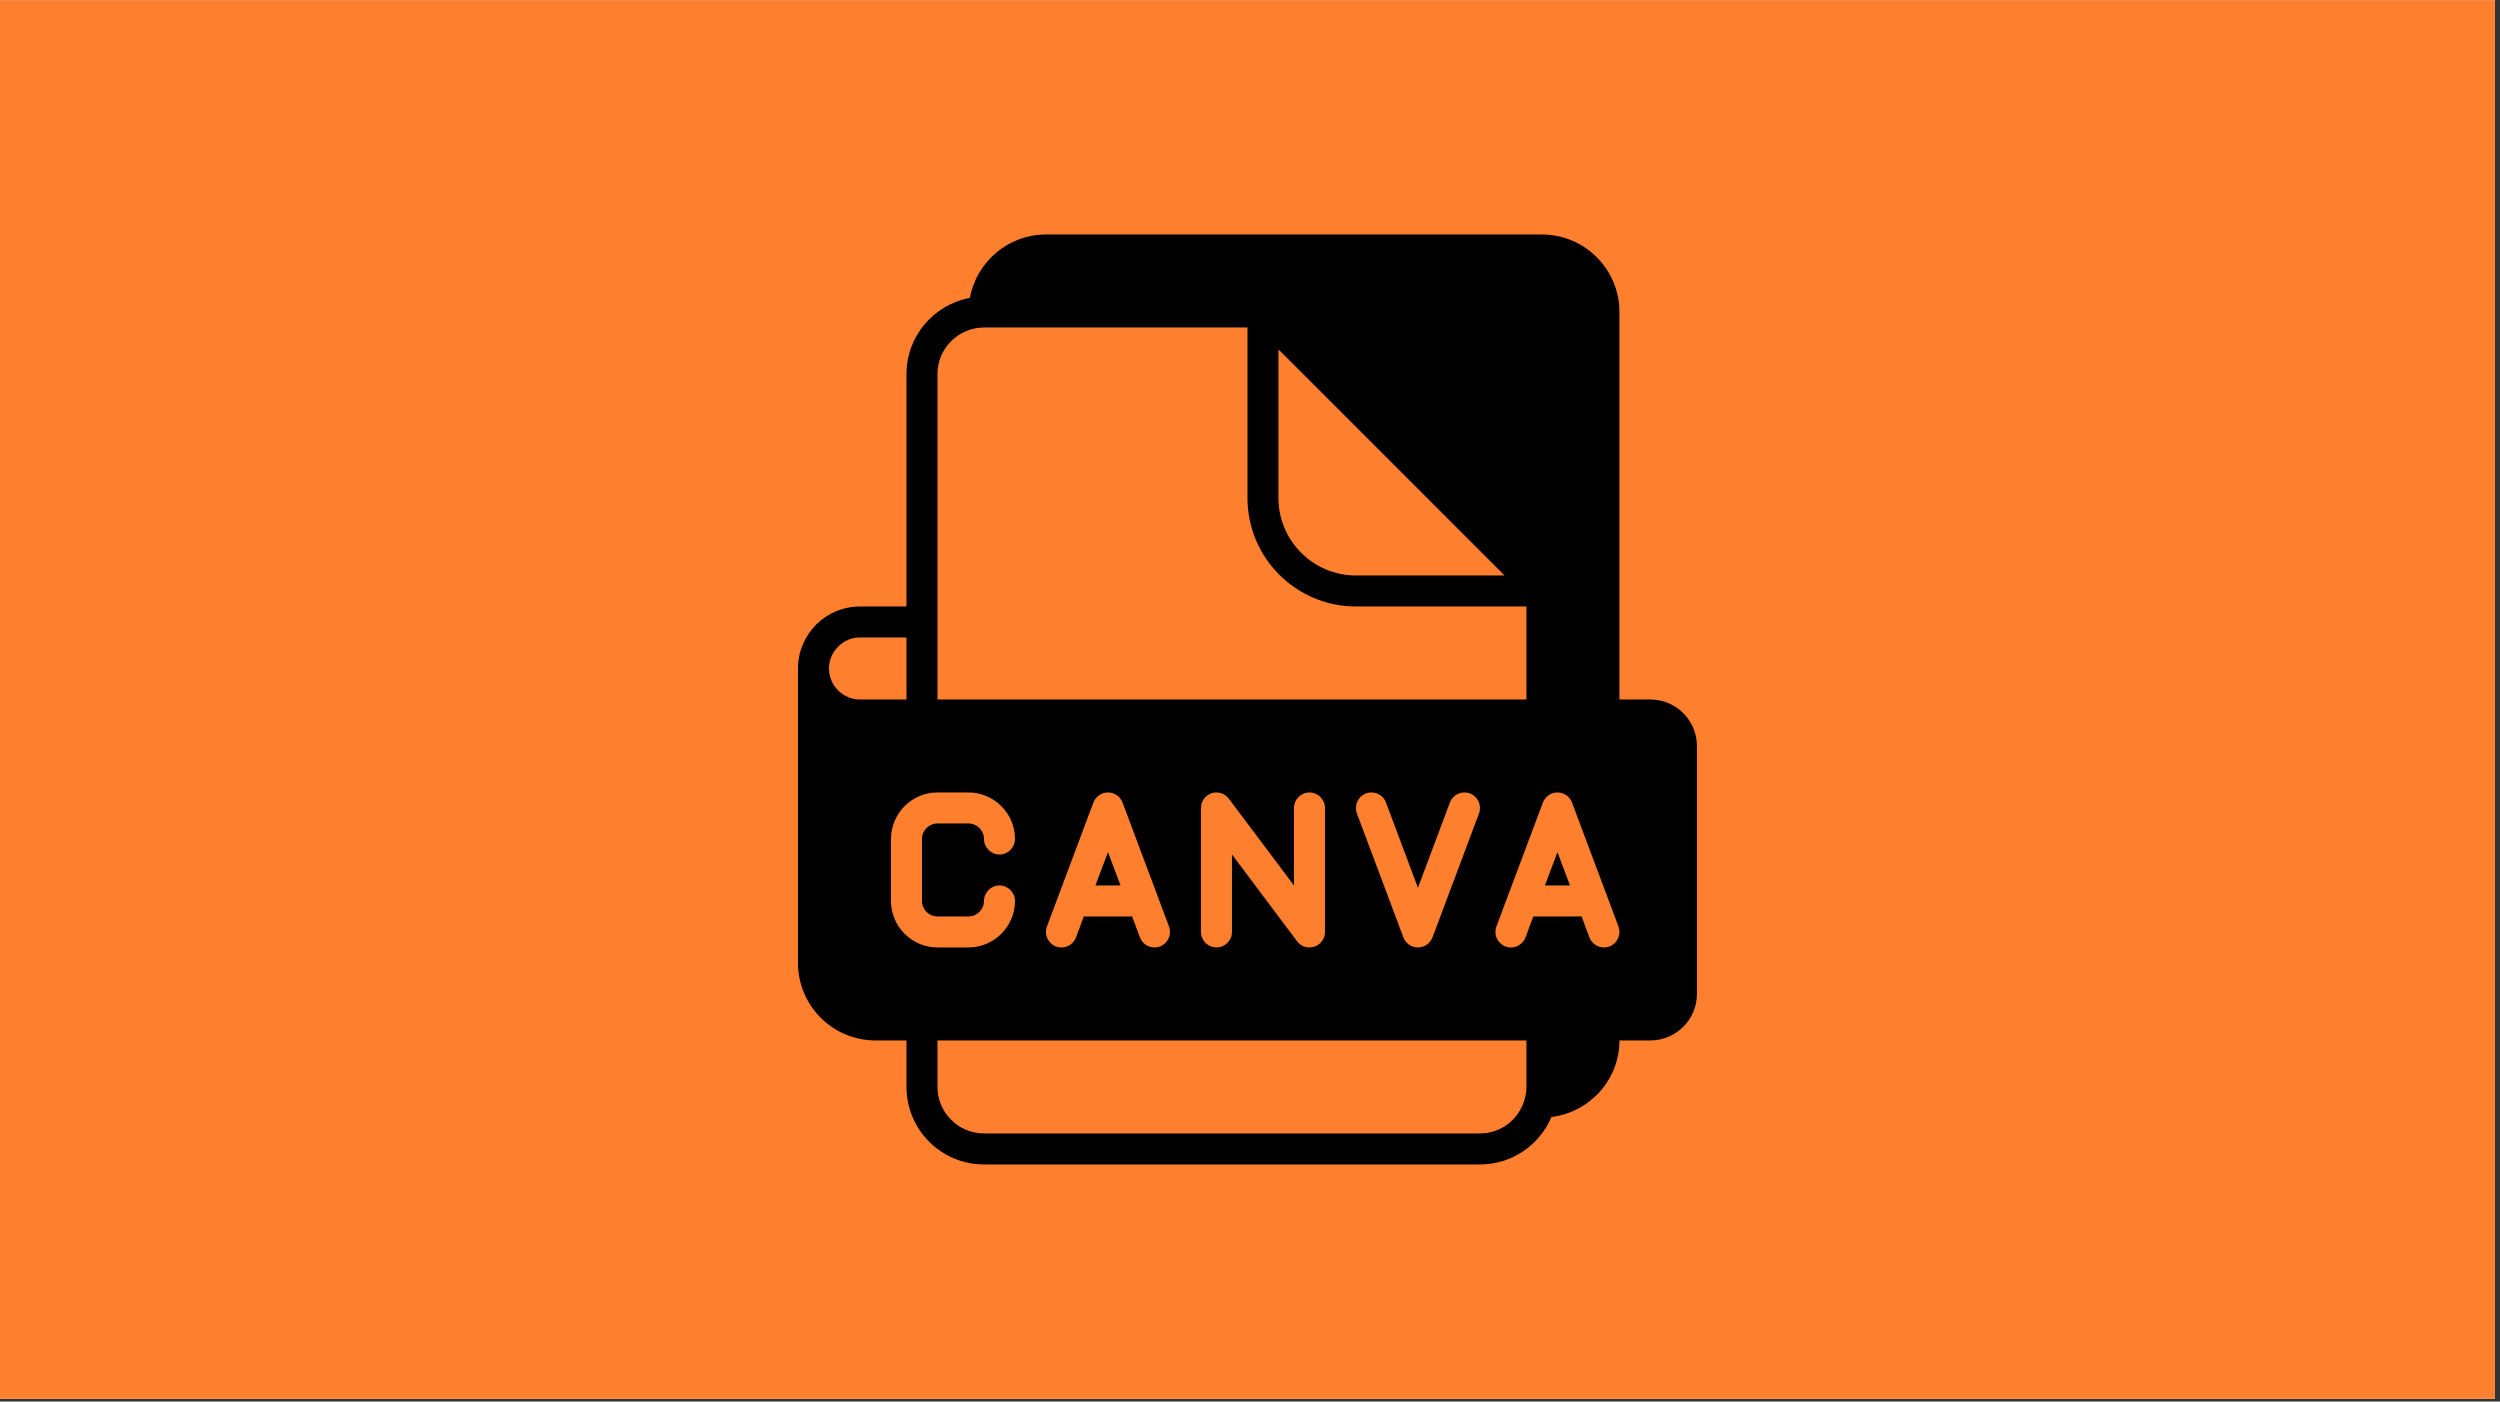
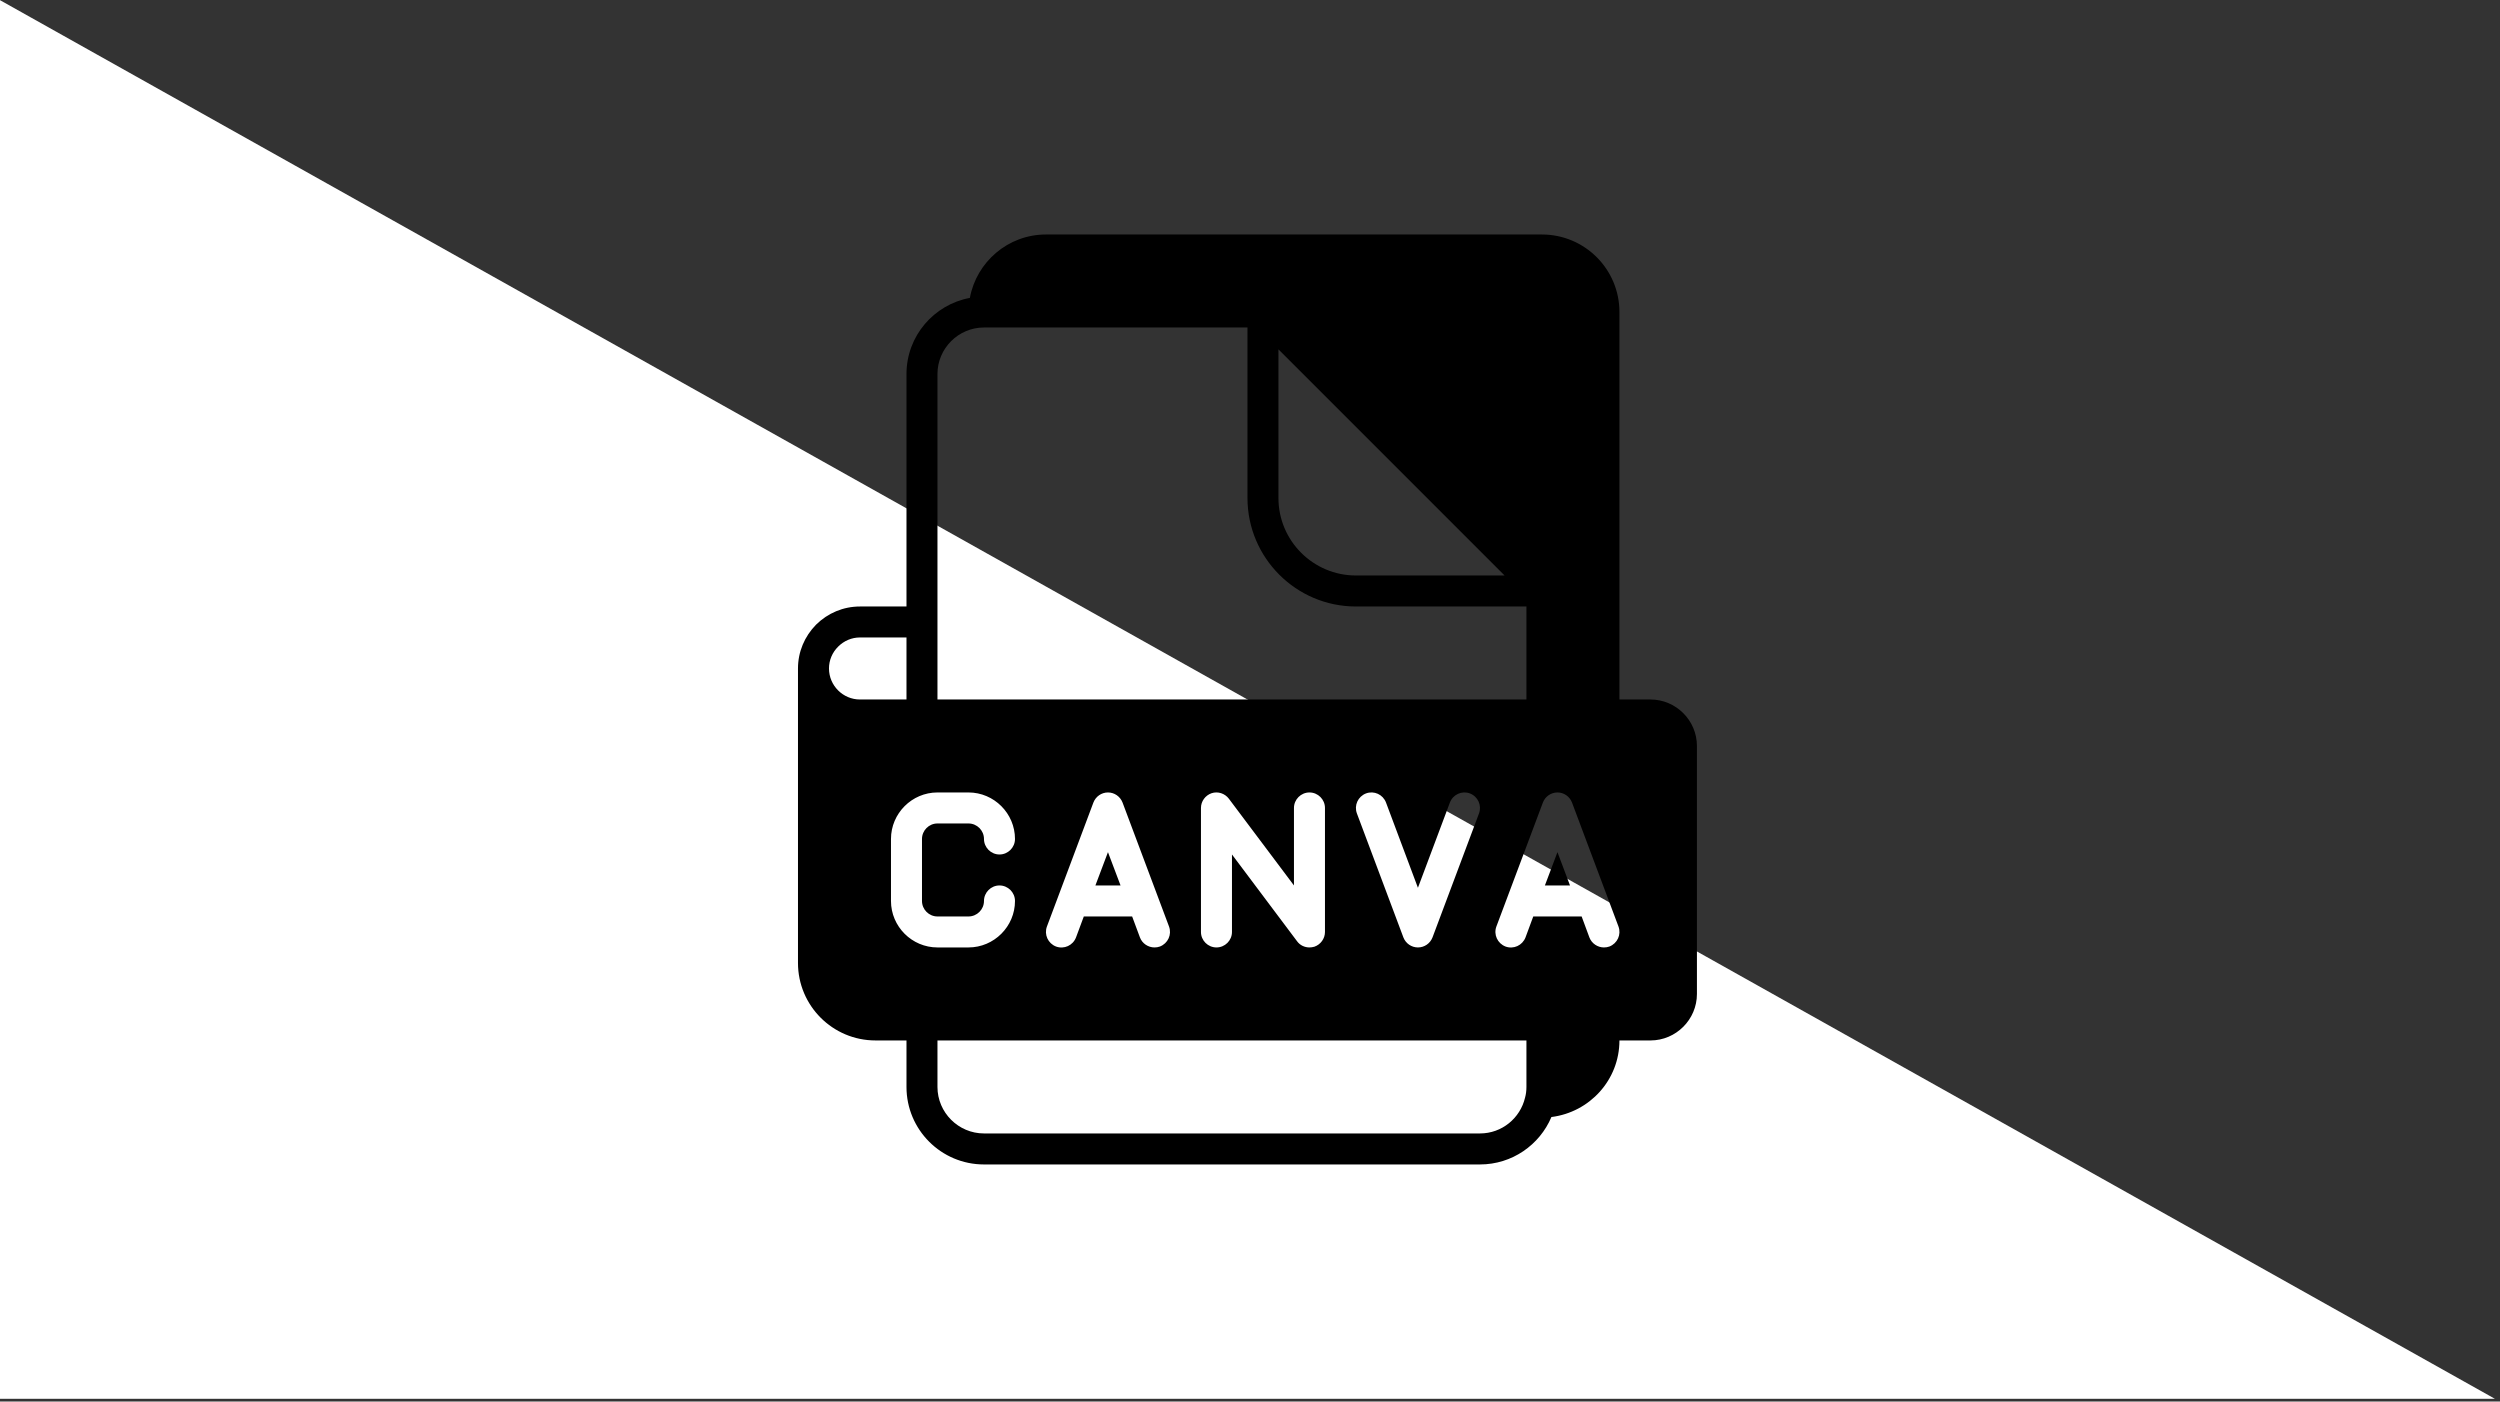
<svg xmlns="http://www.w3.org/2000/svg" width="330" zoomAndPan="magnify" viewBox="0 0 247.5 138.75" height="185" preserveAspectRatio="xMidYMid meet" version="1.0">
  <rect x="0" y="0" width="247.5" height="138.75" fill="#333333" stroke="none" />
  <defs>
    <clipPath id="d11e2a11f9">
-       <path d="M 0 0.016 L 247 0.016 L 247 138.484 L 0 138.484 Z M 0 0.016 " clip-rule="nonzero" />
+       <path d="M 0 0.016 L 247 138.484 L 0 138.484 Z M 0 0.016 " clip-rule="nonzero" />
    </clipPath>
    <clipPath id="05a432e32d">
      <path d="M 79 23.215 L 168 23.215 L 168 115.281 L 79 115.281 Z M 79 23.215 " clip-rule="nonzero" />
    </clipPath>
    <clipPath id="7571204b16">
      <path d="M 101.574 73.375 L 105.316 73.375 L 105.316 77.117 L 101.574 77.117 Z M 101.574 73.375 " clip-rule="nonzero" />
    </clipPath>
  </defs>
  <g clip-path="url(#d11e2a11f9)">
    <path fill="#ffffff" d="M 0 0.016 L 247 0.016 L 247 138.484 L 0 138.484 Z M 0 0.016 " fill-opacity="1" fill-rule="nonzero" />
-     <path fill="#fe7f2d" d="M 0 0.016 L 247 0.016 L 247 138.484 L 0 138.484 Z M 0 0.016 " fill-opacity="1" fill-rule="nonzero" />
  </g>
  <g clip-path="url(#05a432e32d)">
    <path fill="#000000" d="M 163.395 69.25 L 160.324 69.25 L 160.324 30.887 C 160.324 26.652 156.887 23.215 152.652 23.215 L 103.551 23.215 C 99.793 23.215 96.676 25.934 96.016 29.492 C 92.457 30.152 89.742 33.266 89.742 37.027 L 89.742 60.043 L 85.137 60.043 C 83.496 60.043 81.961 60.688 80.797 61.836 C 79.645 63.004 79 64.539 79 66.18 L 79 95.332 C 79 99.566 82.438 103.004 86.672 103.004 L 89.742 103.004 L 89.742 107.609 C 89.742 111.844 93.18 115.281 97.414 115.281 L 146.516 115.281 C 149.691 115.281 152.422 113.348 153.59 110.586 C 157.379 110.109 160.324 106.918 160.324 103.004 L 163.395 103.004 C 165.926 103.004 167.996 100.934 167.996 98.402 L 167.996 73.852 C 167.996 71.32 165.926 69.25 163.395 69.25 Z M 126.566 34.586 L 148.953 56.973 L 134.238 56.973 C 130.004 56.973 126.566 53.535 126.566 49.301 Z M 92.809 37.027 C 92.809 34.492 94.883 32.422 97.414 32.422 L 123.5 32.422 L 123.5 49.301 C 123.5 55.223 128.316 60.043 134.238 60.043 L 151.117 60.043 L 151.117 69.25 L 92.809 69.25 Z M 146.422 80.527 L 141.82 92.801 C 141.59 93.398 141.02 93.797 140.375 93.797 C 139.734 93.797 139.164 93.398 138.934 92.801 L 134.332 80.527 C 134.039 79.727 134.438 78.855 135.238 78.547 C 136.035 78.254 136.91 78.652 137.215 79.453 L 140.375 87.891 L 143.539 79.453 C 143.844 78.652 144.719 78.254 145.516 78.547 C 146.316 78.855 146.715 79.727 146.422 80.527 Z M 131.172 79.988 L 131.172 92.266 C 131.172 92.926 130.742 93.508 130.129 93.723 C 129.957 93.77 129.805 93.797 129.637 93.797 C 129.16 93.797 128.699 93.582 128.41 93.184 L 121.965 84.594 L 121.965 92.266 C 121.965 93.109 121.273 93.797 120.43 93.797 C 119.586 93.797 118.895 93.109 118.895 92.266 L 118.895 79.988 C 118.895 79.328 119.324 78.746 119.938 78.531 C 120.566 78.316 121.258 78.547 121.656 79.07 L 128.102 87.66 L 128.102 79.988 C 128.102 79.145 128.793 78.453 129.637 78.453 C 130.48 78.453 131.172 79.145 131.172 79.988 Z M 114.828 93.707 C 114.66 93.77 114.477 93.797 114.293 93.797 C 113.68 93.797 113.078 93.414 112.852 92.801 L 112.082 90.73 L 107.297 90.73 L 106.527 92.801 C 106.223 93.598 105.348 94 104.547 93.707 C 103.75 93.398 103.352 92.523 103.645 91.727 L 108.246 79.453 C 108.477 78.855 109.043 78.453 109.688 78.453 C 110.332 78.453 110.902 78.855 111.133 79.453 L 115.734 91.727 C 116.027 92.523 115.629 93.398 114.828 93.707 Z M 85.137 69.25 C 83.449 69.25 82.07 67.867 82.07 66.18 C 82.07 65.367 82.391 64.598 82.977 64.016 C 83.559 63.434 84.324 63.109 85.137 63.109 L 89.742 63.109 L 89.742 69.25 Z M 88.207 89.195 L 88.207 83.059 C 88.207 80.527 90.277 78.453 92.809 78.453 L 95.879 78.453 C 98.41 78.453 100.484 80.527 100.484 83.059 C 100.484 83.902 99.793 84.594 98.949 84.594 C 98.105 84.594 97.414 83.902 97.414 83.059 C 97.414 82.215 96.723 81.523 95.879 81.523 L 92.809 81.523 C 91.965 81.523 91.277 82.215 91.277 83.059 L 91.277 89.195 C 91.277 90.039 91.965 90.73 92.809 90.73 L 95.879 90.73 C 96.723 90.73 97.414 90.039 97.414 89.195 C 97.414 88.352 98.105 87.66 98.949 87.66 C 99.793 87.66 100.484 88.352 100.484 89.195 C 100.484 91.727 98.41 93.797 95.879 93.797 L 92.809 93.797 C 90.277 93.797 88.207 91.727 88.207 89.195 Z M 151.117 107.609 C 151.117 107.992 151.07 108.344 150.98 108.668 C 150.504 110.691 148.695 112.211 146.516 112.211 L 97.414 112.211 C 94.883 112.211 92.809 110.141 92.809 107.609 L 92.809 103.004 L 151.117 103.004 Z M 159.328 93.707 C 159.156 93.77 158.973 93.797 158.789 93.797 C 158.176 93.797 157.578 93.414 157.348 92.801 L 156.582 90.73 L 151.793 90.73 L 151.027 92.801 C 150.719 93.598 149.844 94 149.047 93.707 C 148.25 93.398 147.848 92.523 148.141 91.727 L 152.746 79.453 C 152.973 78.855 153.543 78.453 154.188 78.453 C 154.832 78.453 155.398 78.855 155.629 79.453 L 160.23 91.727 C 160.523 92.523 160.125 93.398 159.328 93.707 Z M 159.328 93.707 " fill-opacity="1" fill-rule="nonzero" />
  </g>
  <path fill="#000000" d="M 108.445 87.66 L 110.934 87.66 L 109.688 84.363 Z M 108.445 87.66 " fill-opacity="1" fill-rule="nonzero" />
  <path fill="#000000" d="M 152.945 87.66 L 155.43 87.66 L 154.188 84.363 Z M 152.945 87.66 " fill-opacity="1" fill-rule="nonzero" />
  <g clip-path="url(#7571204b16)">
    <path fill="#000000" d="M 105.066 75.246 L 104.941 75.246 L 104.941 73.684 C 104.941 73.512 104.805 73.375 104.633 73.375 L 102.637 73.375 C 102.484 73.375 102.355 73.484 102.328 73.629 C 102.184 73.656 102.074 73.781 102.074 73.934 L 102.074 74.871 L 101.887 74.871 C 101.82 74.871 101.758 74.895 101.711 74.941 C 101.664 74.992 101.637 75.055 101.637 75.121 L 101.637 76.305 C 101.637 76.477 101.777 76.617 101.949 76.617 L 102.074 76.617 L 102.074 76.805 C 102.074 76.977 102.215 77.117 102.387 77.117 L 104.383 77.117 C 104.512 77.117 104.621 77.039 104.668 76.926 C 104.824 76.906 104.941 76.777 104.941 76.617 L 105.066 76.617 C 105.172 76.617 105.254 76.531 105.254 76.43 L 105.254 75.43 C 105.254 75.328 105.172 75.246 105.066 75.246 Z M 103.57 73.836 L 104.48 74.746 L 103.883 74.746 C 103.711 74.746 103.57 74.605 103.57 74.434 Z M 102.199 73.934 C 102.199 73.832 102.281 73.746 102.387 73.746 L 103.445 73.746 L 103.445 74.434 C 103.445 74.676 103.641 74.871 103.883 74.871 L 104.57 74.871 L 104.57 75.246 L 102.199 75.246 Z M 104.379 75.703 L 104.191 76.203 C 104.18 76.227 104.16 76.242 104.133 76.242 C 104.105 76.242 104.082 76.227 104.074 76.203 L 103.887 75.703 C 103.875 75.672 103.891 75.637 103.922 75.621 C 103.957 75.609 103.992 75.625 104.004 75.66 L 104.133 76.004 L 104.262 75.66 C 104.273 75.625 104.309 75.609 104.34 75.621 C 104.375 75.637 104.391 75.672 104.379 75.703 Z M 103.758 75.68 L 103.758 76.18 C 103.758 76.207 103.742 76.23 103.715 76.238 C 103.707 76.242 103.703 76.242 103.695 76.242 C 103.676 76.242 103.656 76.234 103.645 76.219 L 103.383 75.867 L 103.383 76.18 C 103.383 76.215 103.355 76.242 103.32 76.242 C 103.285 76.242 103.258 76.215 103.258 76.18 L 103.258 75.68 C 103.258 75.656 103.277 75.629 103.301 75.621 C 103.328 75.613 103.355 75.621 103.371 75.645 L 103.633 75.992 L 103.633 75.68 C 103.633 75.648 103.66 75.617 103.695 75.617 C 103.73 75.617 103.758 75.648 103.758 75.68 Z M 103.094 76.238 C 103.086 76.242 103.078 76.242 103.07 76.242 C 103.047 76.242 103.023 76.227 103.012 76.203 L 102.98 76.117 L 102.789 76.117 L 102.758 76.203 C 102.742 76.234 102.707 76.25 102.676 76.238 C 102.645 76.227 102.629 76.191 102.641 76.16 L 102.824 75.66 C 102.836 75.637 102.859 75.617 102.883 75.617 C 102.91 75.617 102.934 75.637 102.945 75.66 L 103.129 76.16 C 103.141 76.191 103.125 76.227 103.094 76.238 Z M 101.887 75.246 C 101.816 75.246 101.762 75.188 101.762 75.121 C 101.762 75.086 101.773 75.055 101.797 75.031 C 101.824 75.008 101.855 74.996 101.887 74.996 L 102.074 74.996 L 102.074 75.246 Z M 102.012 76.055 L 102.012 75.805 C 102.012 75.703 102.098 75.617 102.199 75.617 L 102.324 75.617 C 102.426 75.617 102.512 75.703 102.512 75.805 C 102.512 75.84 102.484 75.867 102.449 75.867 C 102.414 75.867 102.387 75.84 102.387 75.805 C 102.387 75.773 102.359 75.742 102.324 75.742 L 102.199 75.742 C 102.164 75.742 102.137 75.773 102.137 75.805 L 102.137 76.055 C 102.137 76.09 102.164 76.117 102.199 76.117 L 102.324 76.117 C 102.359 76.117 102.387 76.09 102.387 76.055 C 102.387 76.02 102.414 75.992 102.449 75.992 C 102.484 75.992 102.512 76.02 102.512 76.055 C 102.512 76.16 102.426 76.242 102.324 76.242 L 102.199 76.242 C 102.098 76.242 102.012 76.16 102.012 76.055 Z M 104.57 76.805 C 104.57 76.82 104.566 76.832 104.562 76.848 C 104.543 76.93 104.469 76.992 104.383 76.992 L 102.387 76.992 C 102.281 76.992 102.199 76.906 102.199 76.805 L 102.199 76.617 L 104.57 76.617 Z M 104.902 76.238 C 104.895 76.242 104.887 76.242 104.879 76.242 C 104.855 76.242 104.832 76.227 104.82 76.203 L 104.789 76.117 L 104.598 76.117 L 104.566 76.203 C 104.551 76.234 104.516 76.25 104.484 76.238 C 104.453 76.227 104.438 76.191 104.449 76.16 L 104.637 75.66 C 104.645 75.637 104.668 75.617 104.695 75.617 C 104.719 75.617 104.742 75.637 104.754 75.66 L 104.938 76.16 C 104.953 76.191 104.934 76.227 104.902 76.238 Z M 104.902 76.238 " fill-opacity="1" fill-rule="nonzero" />
  </g>
  <path fill="#000000" d="M 102.836 75.992 L 102.934 75.992 L 102.883 75.859 Z M 102.836 75.992 " fill-opacity="1" fill-rule="nonzero" />
-   <path fill="#000000" d="M 104.645 75.992 L 104.742 75.992 L 104.695 75.859 Z M 104.645 75.992 " fill-opacity="1" fill-rule="nonzero" />
</svg>